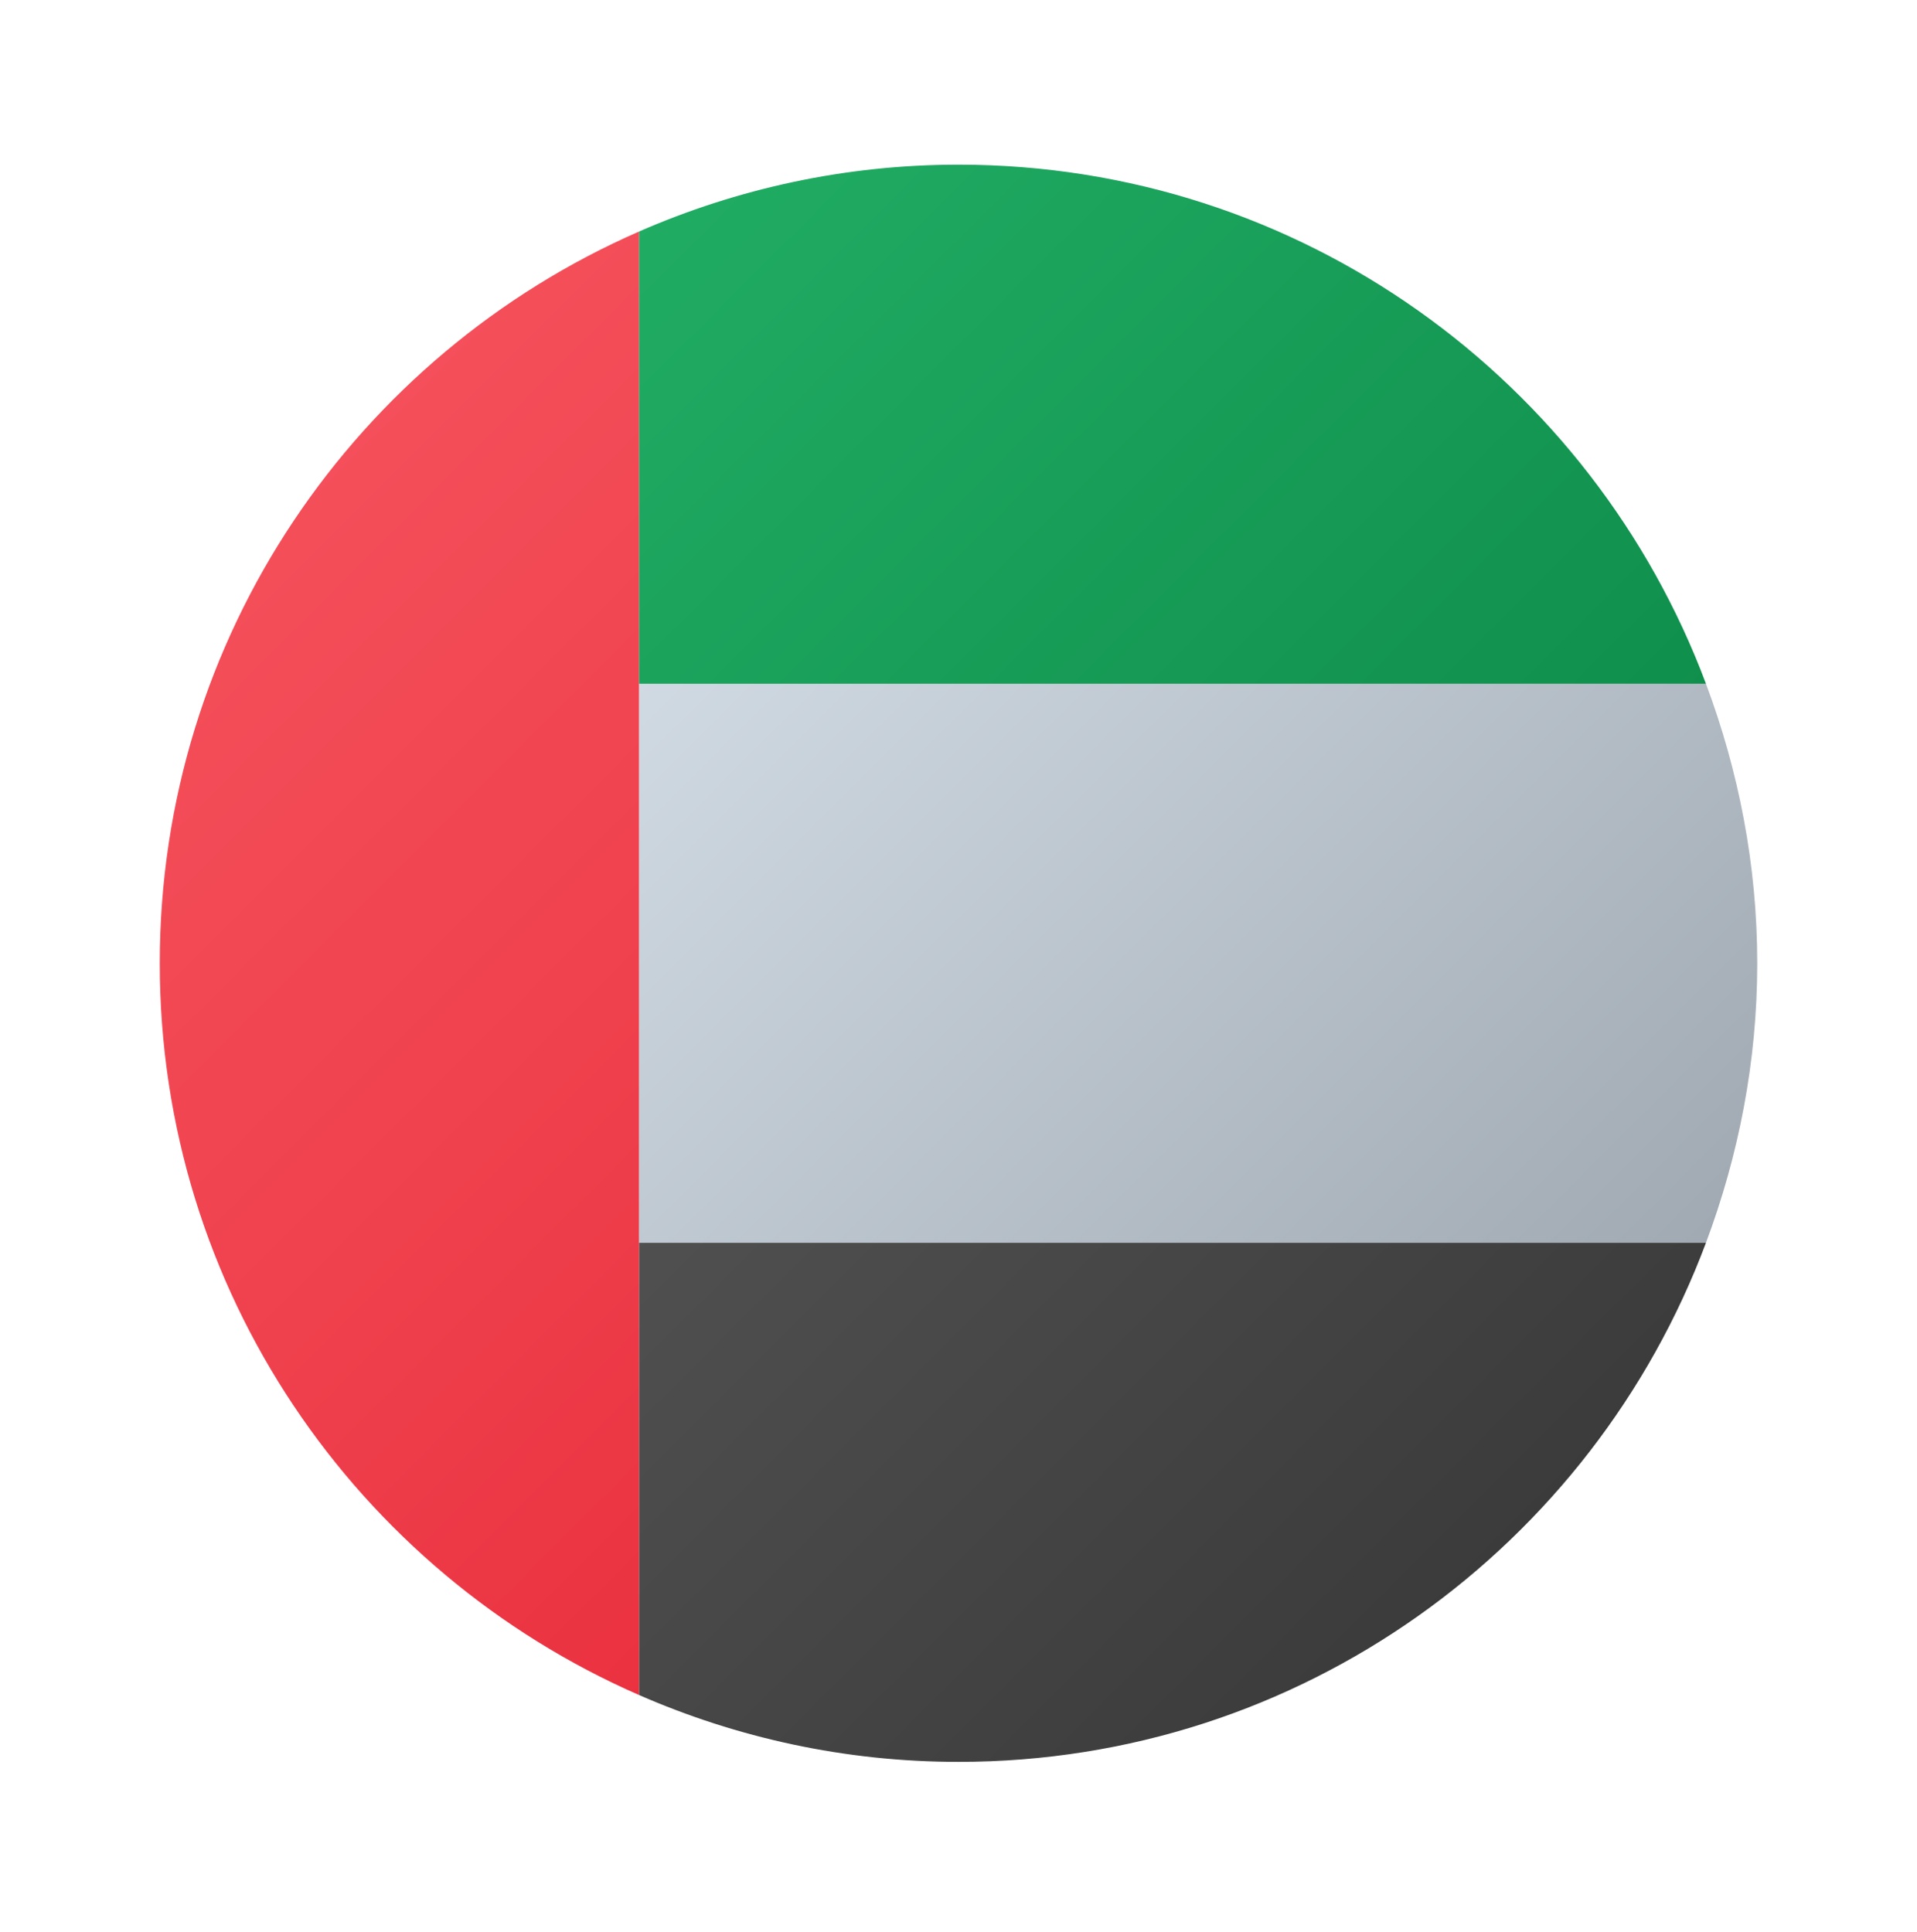
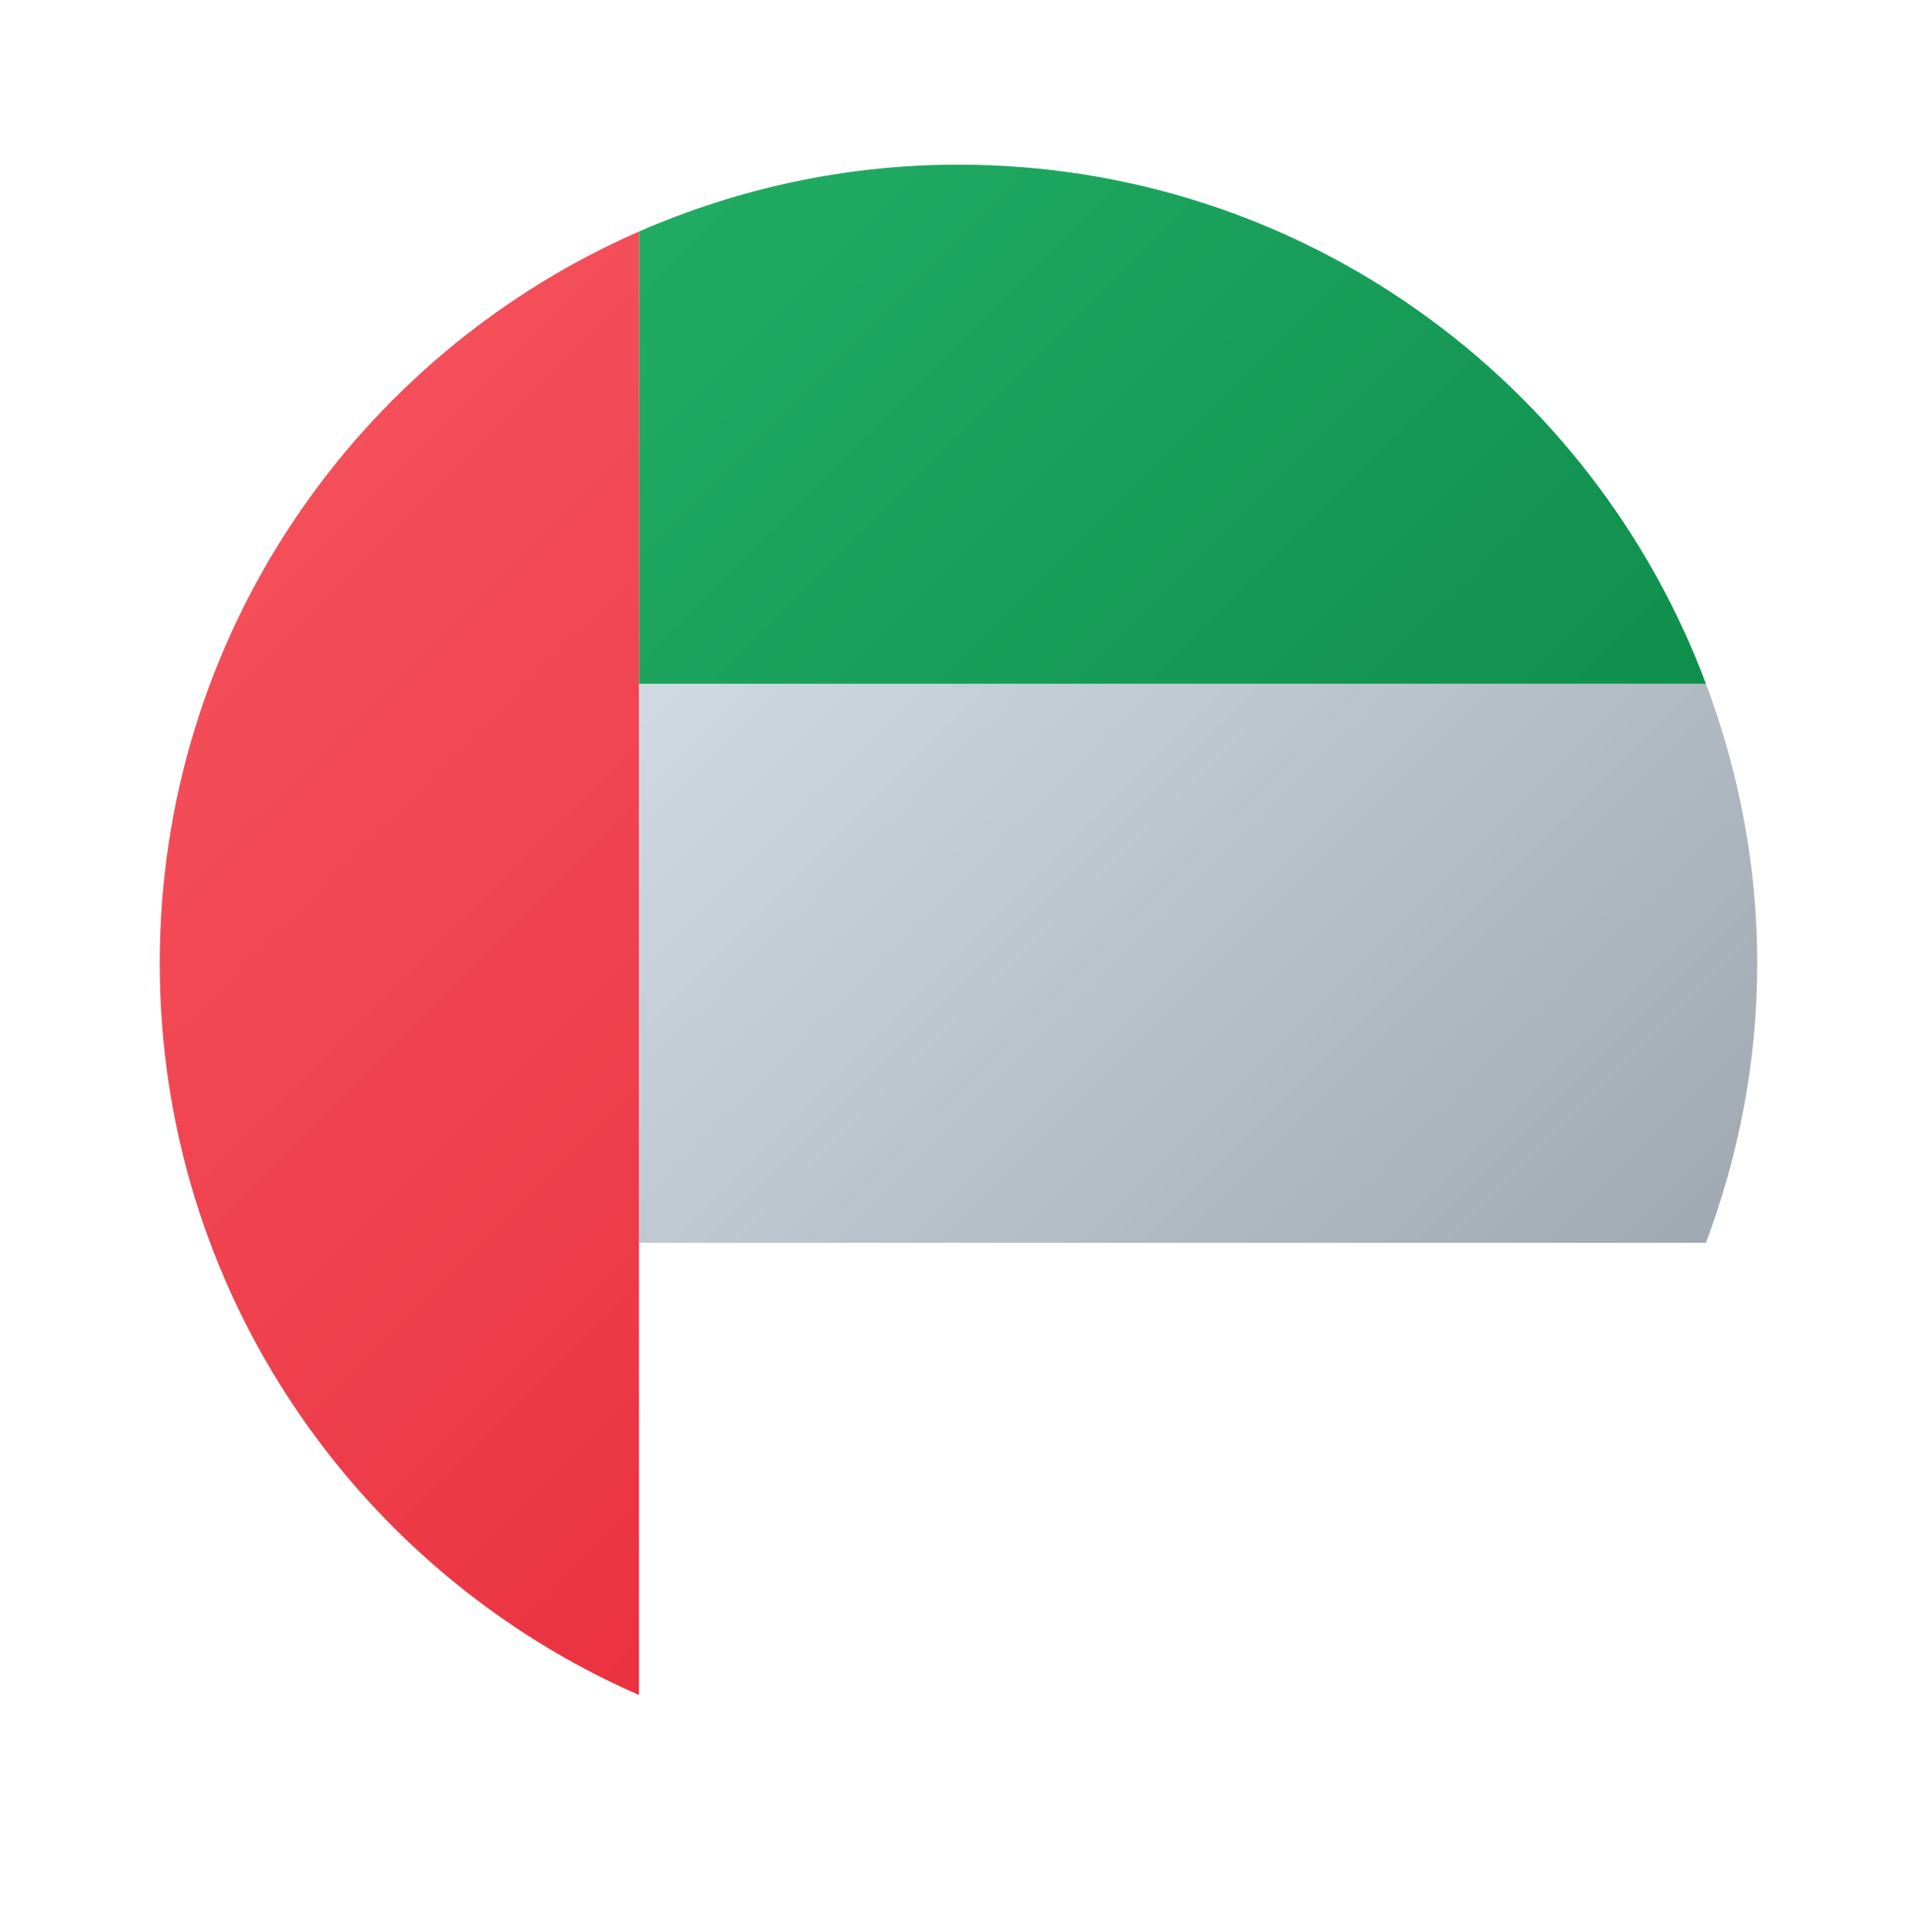
<svg xmlns="http://www.w3.org/2000/svg" width="128" height="129" viewBox="0 0 128 129" fill="none">
  <path d="M42.667 82.997H113.909C116.085 77.178 117.333 70.909 117.333 64.33C117.333 57.752 116.085 51.482 113.909 45.663H42.667V82.997Z" fill="url(#paint0_linear_47_12534)" />
  <path d="M64 10.997C56.411 10.997 49.203 12.607 42.667 15.463V45.663H113.909C106.333 25.429 86.877 10.997 64 10.997Z" fill="url(#paint1_linear_47_12534)" />
-   <path d="M42.667 113.197C49.203 116.053 56.411 117.663 64 117.663C86.877 117.663 106.333 103.231 113.909 82.997H42.667V113.197Z" fill="url(#paint2_linear_47_12534)" />
  <path d="M42.667 45.663V15.463C23.837 23.698 10.667 42.466 10.667 64.33C10.667 86.194 23.837 104.962 42.667 113.197V82.997V45.663Z" fill="url(#paint3_linear_47_12534)" />
  <defs>
    <linearGradient id="paint0_linear_47_12534" x1="34" y1="20.042" x2="108.795" y2="94.837" gradientUnits="userSpaceOnUse">
      <stop stop-color="#DFE9F2" />
      <stop offset="0.998" stop-color="#9EA7B0" />
    </linearGradient>
    <linearGradient id="paint1_linear_47_12534" x1="44.72" y1="8.701" x2="120.72" y2="84.701" gradientUnits="userSpaceOnUse">
      <stop stop-color="#21AD64" />
      <stop offset="1" stop-color="#088242" />
    </linearGradient>
    <linearGradient id="paint2_linear_47_12534" x1="15.872" y1="35.679" x2="92.515" y2="112.325" gradientUnits="userSpaceOnUse">
      <stop stop-color="#636363" />
      <stop offset="0.998" stop-color="#3B3B3B" />
    </linearGradient>
    <linearGradient id="paint3_linear_47_12534" x1="13.957" y1="38.218" x2="91.517" y2="115.781" gradientUnits="userSpaceOnUse">
      <stop stop-color="#F44F5A" />
      <stop offset="0.443" stop-color="#EE3D4A" />
      <stop offset="1" stop-color="#E52030" />
    </linearGradient>
  </defs>
</svg>